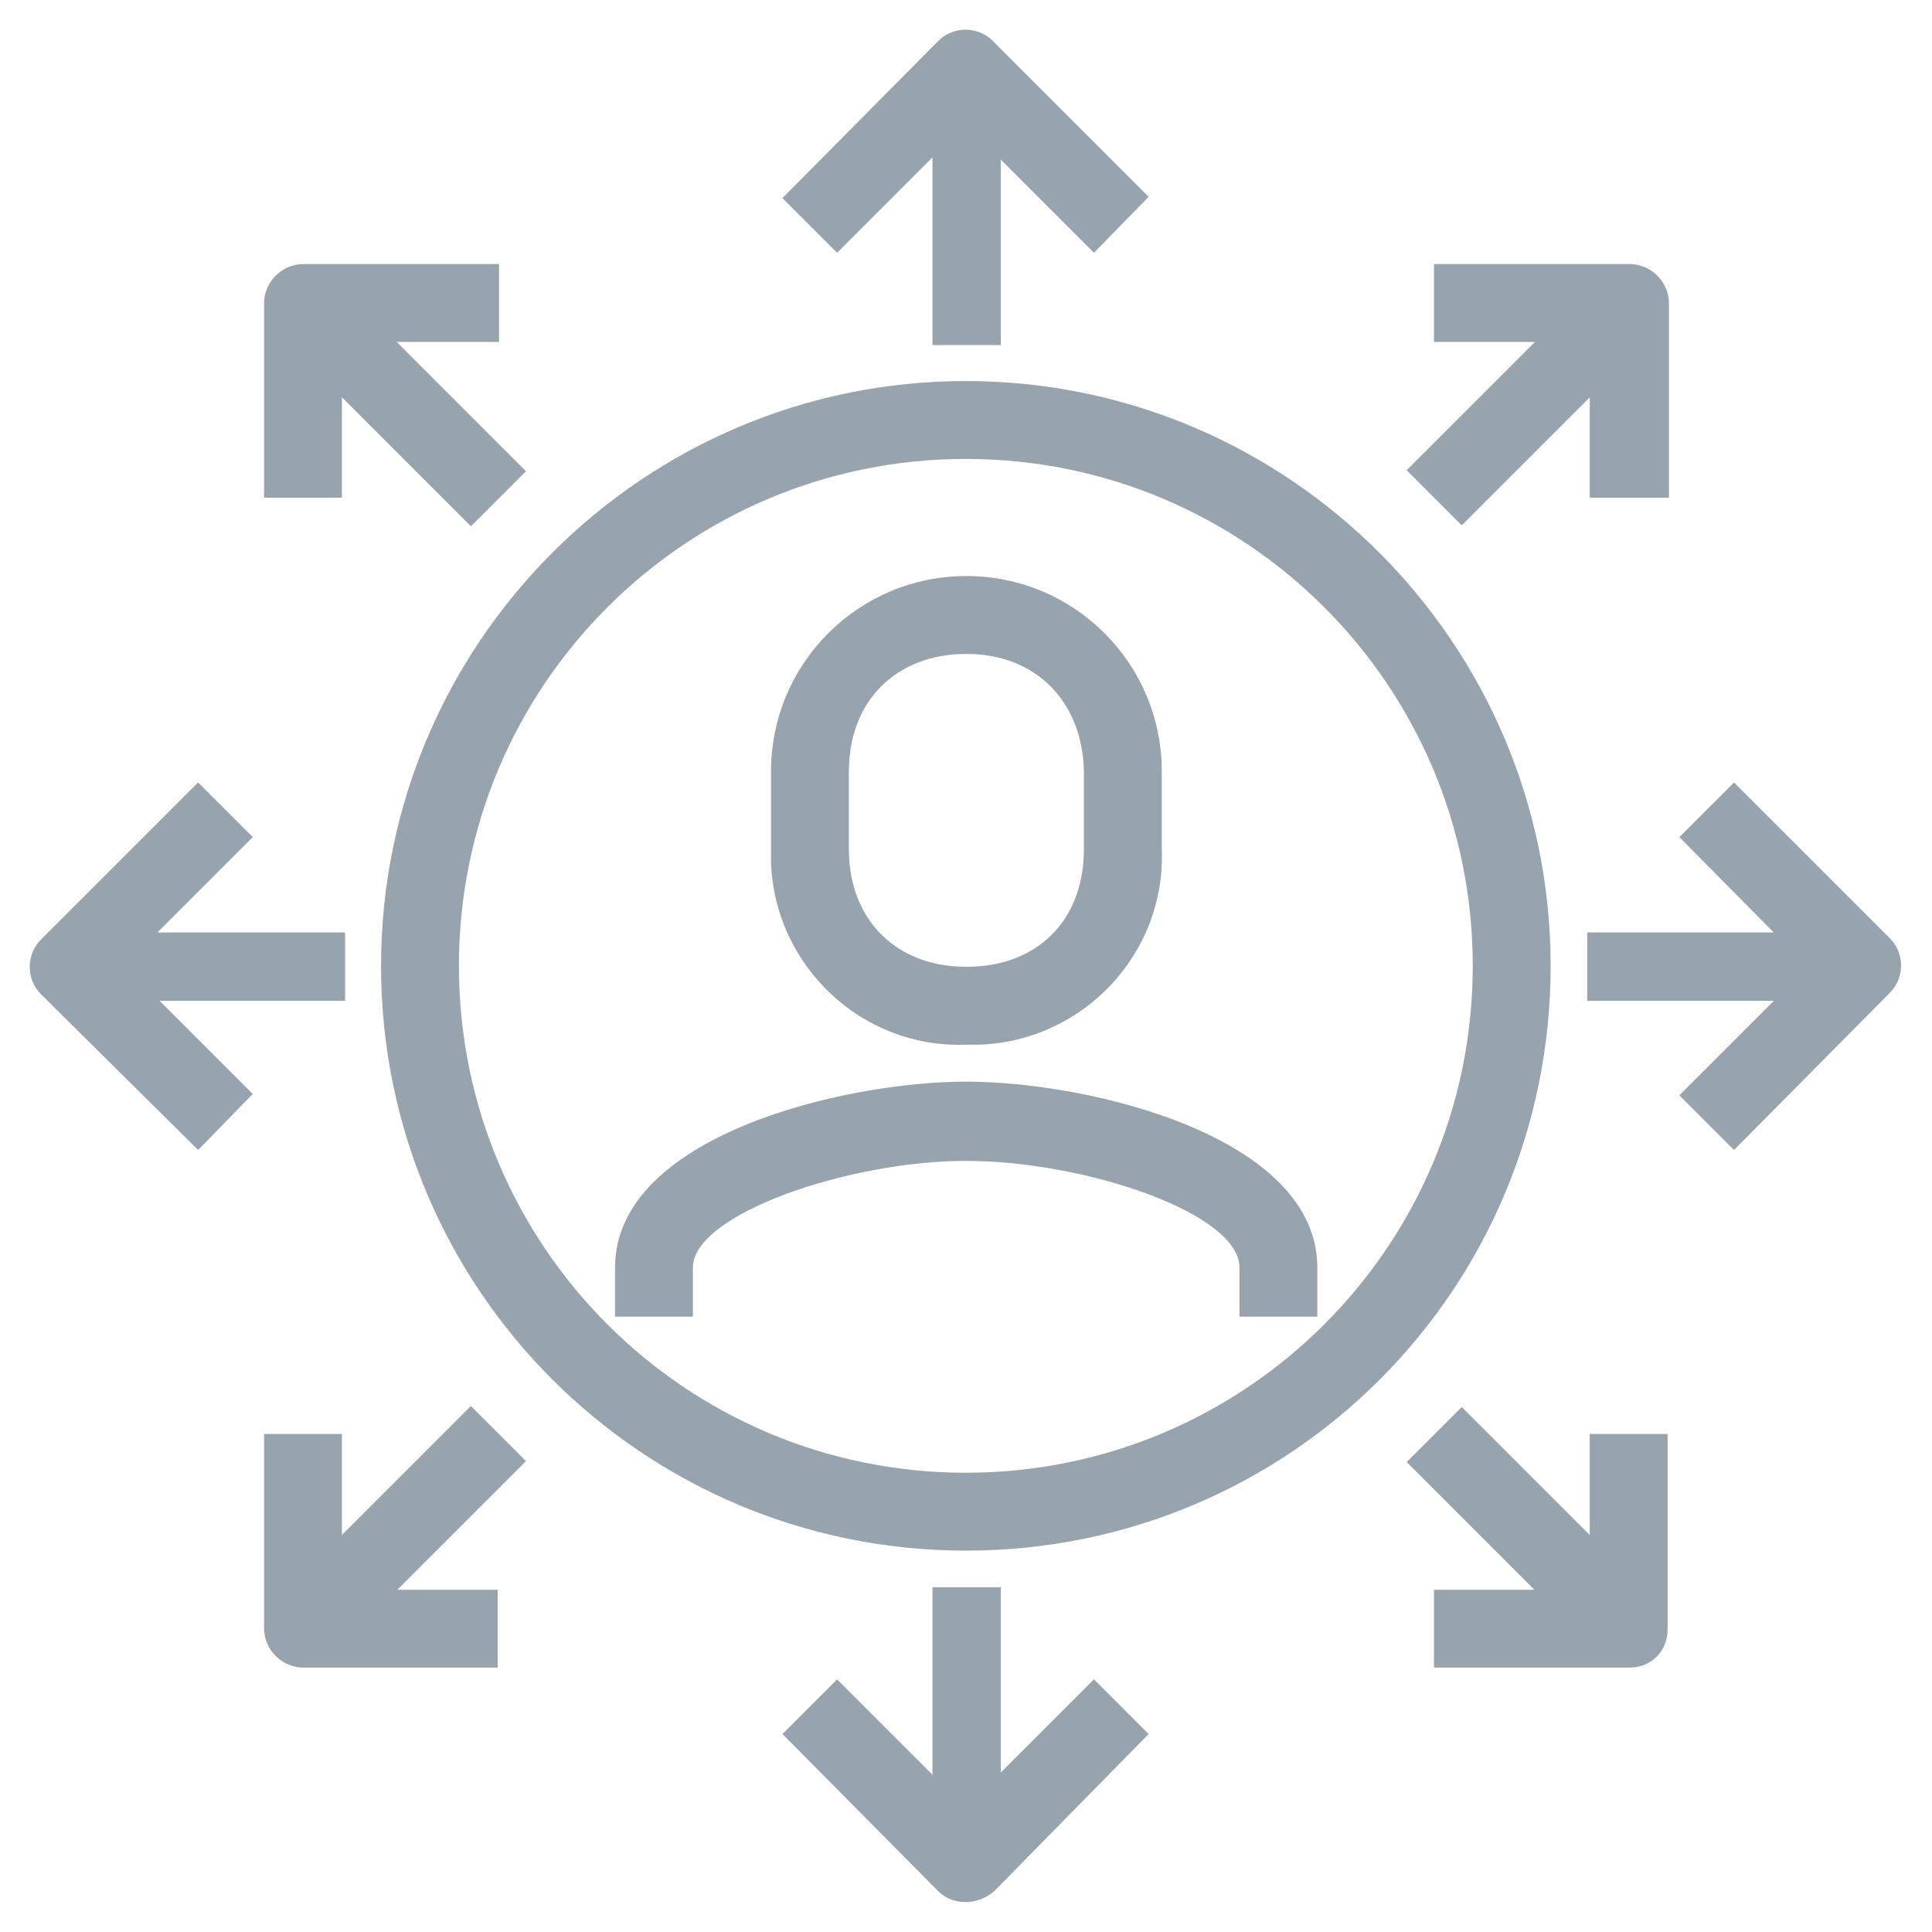
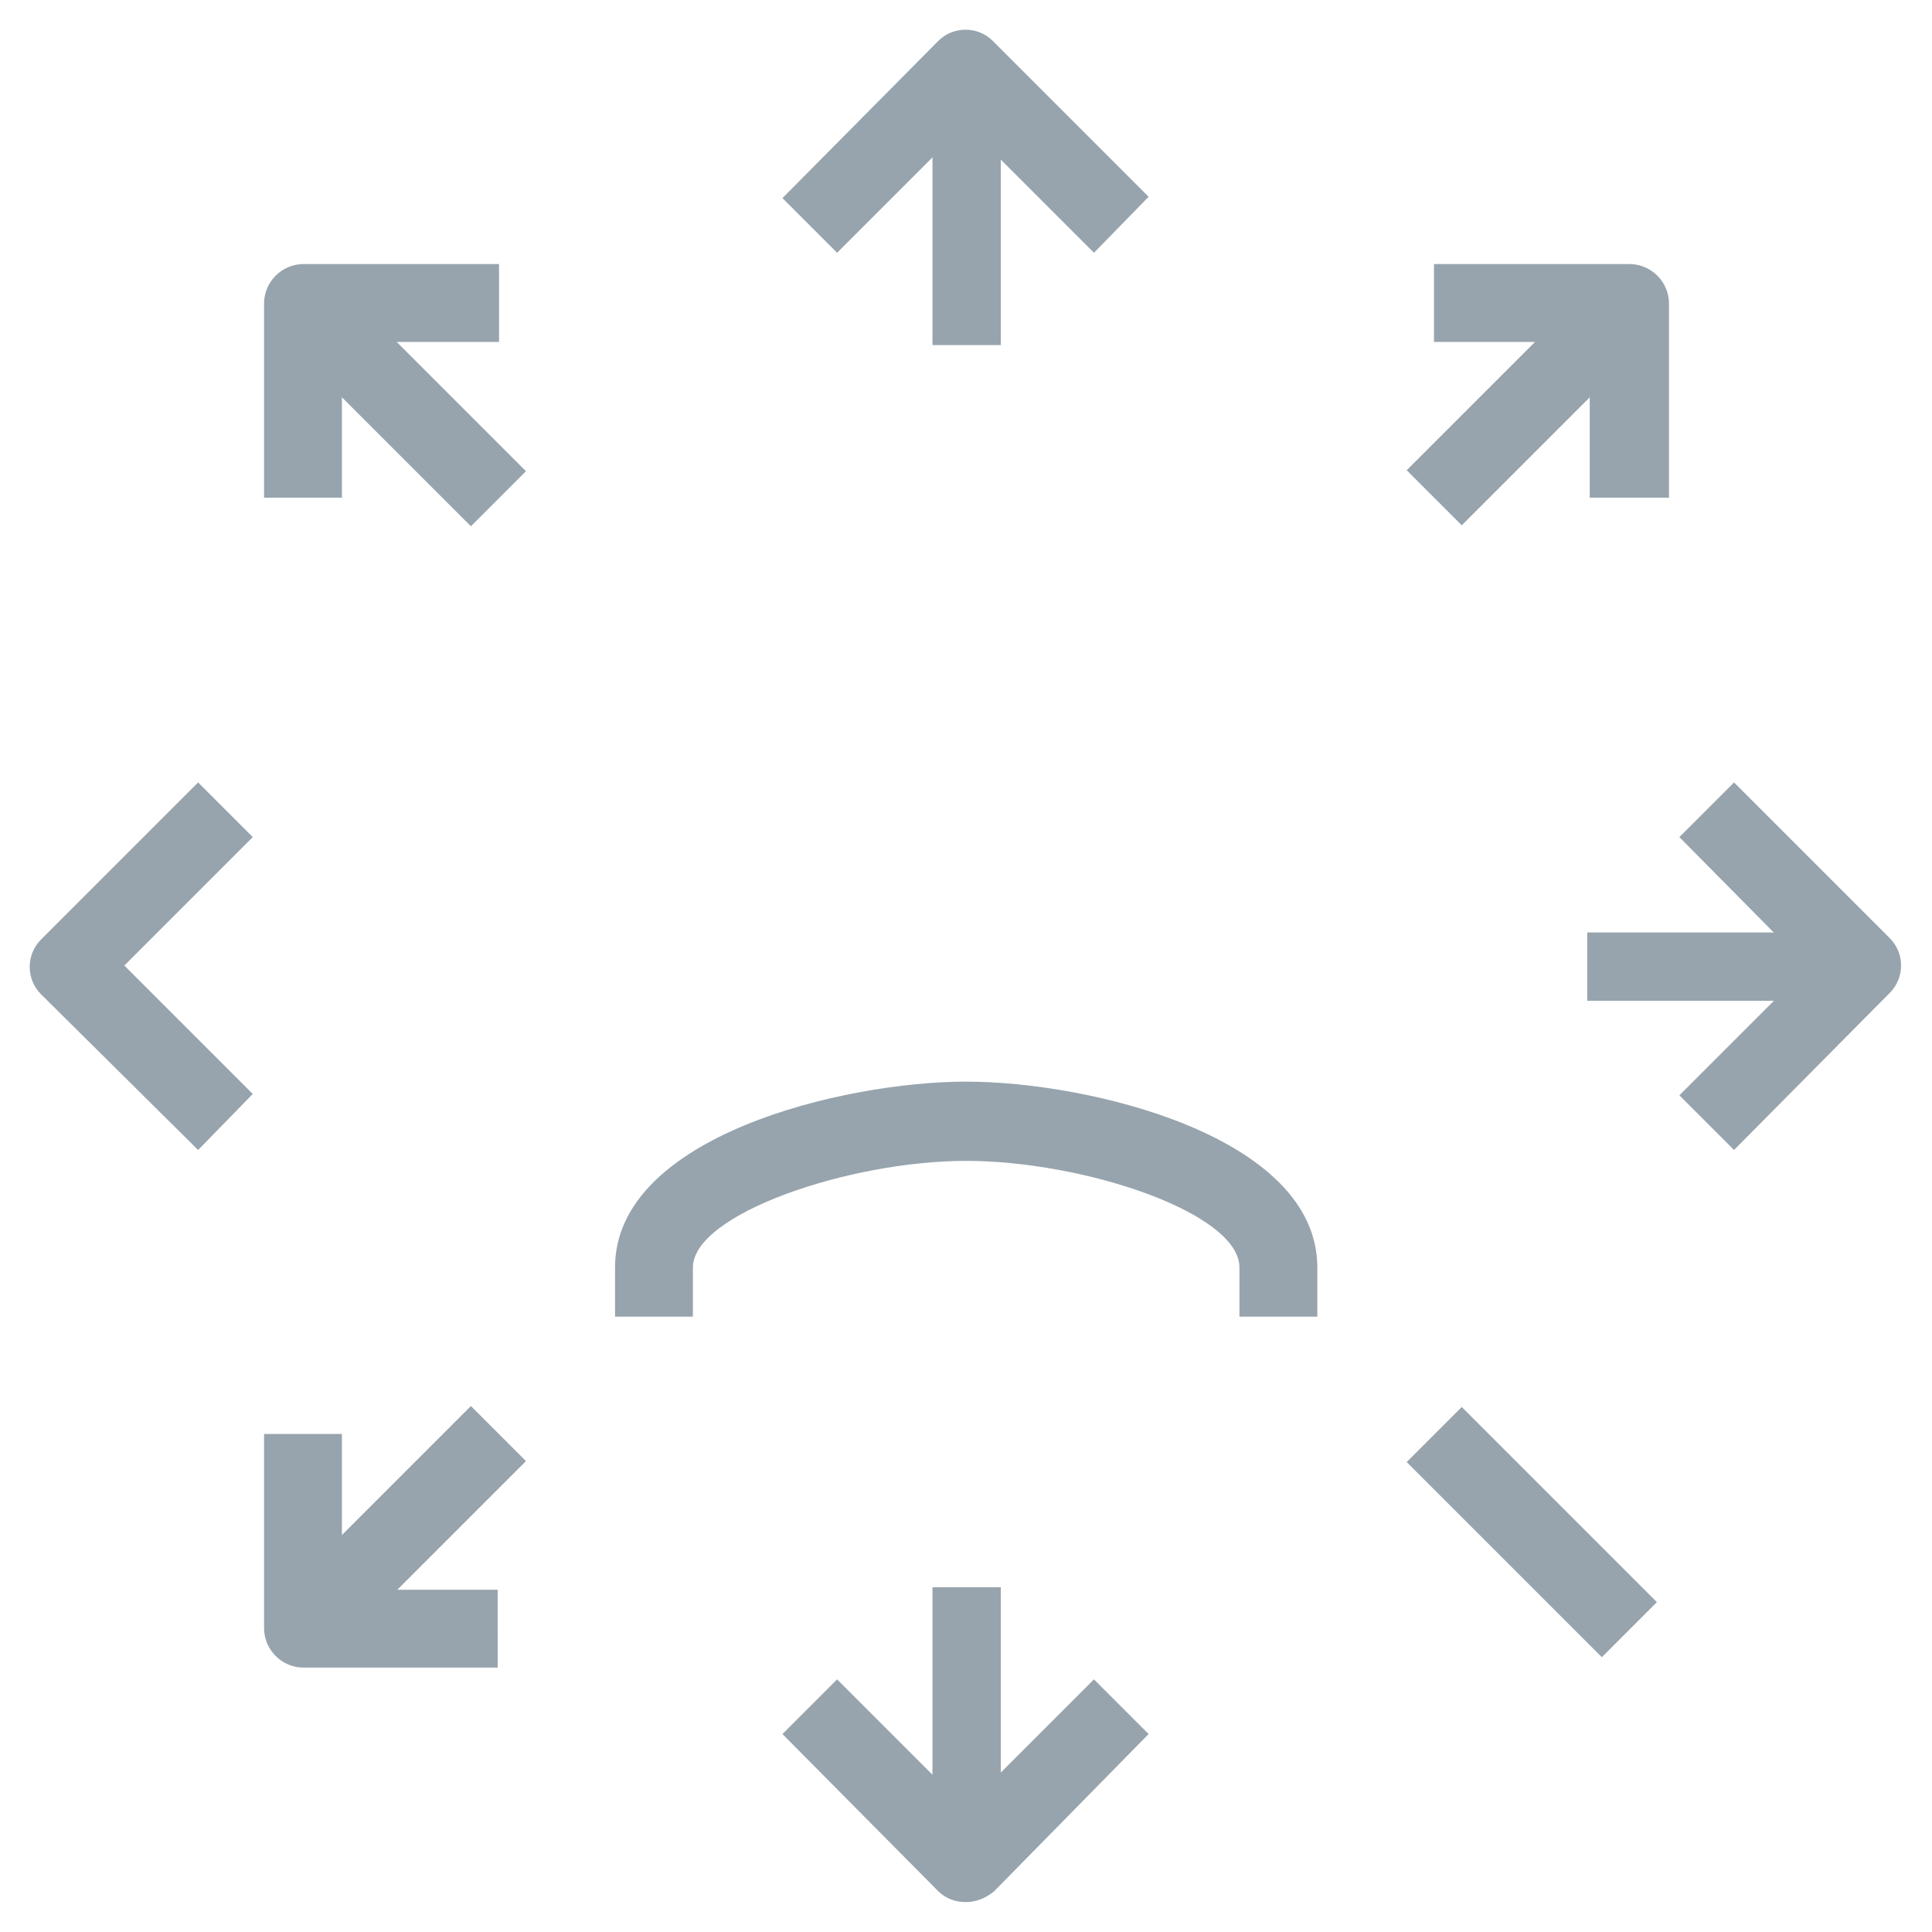
<svg xmlns="http://www.w3.org/2000/svg" version="1.1" id="Layer_1" x="0px" y="0px" viewBox="0 0 141.4 141.4" style="enable-background:new 0 0 141.4 141.4;" xml:space="preserve">
  <style type="text/css">
	.st0{fill:#97A4AD;}
</style>
  <g id="Group_5040" transform="translate(-208 -288)">
    <g id="Group_5001" transform="translate(250.813 365.063)">
      <path id="Path_6298" class="st0" d="M53.6,19.3h-5.7v-3.6c0-4-11.4-7.8-20-7.8s-20,3.9-20,7.8v3.6H2.2v-3.6    c0-9.6,16.7-13.6,25.7-13.6c9,0,25.7,4,25.7,13.6L53.6,19.3z" />
    </g>
    <g id="Group_5002" transform="translate(262.229 327.959)">
-       <path id="Path_6299" class="st0" d="M16.5,36.5c-7.6,0.3-14-5.7-14.3-13.3c0-0.3,0-0.6,0-1v-5.7c0-7.9,6.4-14.3,14.3-14.3    c7.9,0,14.3,6.4,14.3,14.3v5.7c0.3,7.6-5.7,14-13.3,14.3C17.1,36.5,16.8,36.5,16.5,36.5z M16.5,7.9c-5.1,0-8.6,3.4-8.6,8.6v5.7    c0,5.1,3.4,8.6,8.6,8.6s8.6-3.4,8.6-8.6v-5.7C25,11.4,21.6,7.9,16.5,7.9z" />
-     </g>
+       </g>
    <g id="Group_5003" transform="translate(233.688 313.688)">
-       <path id="Path_6300" class="st0" d="M45,87.8C21.4,87.8,2.2,68.7,2.2,45C2.2,21.4,21.4,2.2,45,2.2S87.8,21.4,87.8,45    C87.8,68.7,68.7,87.8,45,87.8z M45,7.9C24.5,7.9,7.9,24.5,7.9,45c0,20.5,16.6,37.1,37.1,37.1S82.1,65.5,82.1,45    C82.1,24.5,65.5,7.9,45,7.9L45,7.9z" />
-     </g>
+       </g>
    <g id="Group_5004" transform="translate(273.646 290.855)">
      <rect id="Rectangle_145" x="2.6" y="2.4" class="st0" width="5" height="20" />
    </g>
    <g id="Group_5005" transform="translate(263.066 288)">
      <path id="Path_6301" class="st0" d="M25,18.5l-9.4-9.4l-9.4,9.4l-4-4L13.6,3c1.1-1.1,2.9-1.1,4,0c0,0,0,0,0,0l11.4,11.4L25,18.5z" />
    </g>
    <g id="Group_5006" transform="translate(273.646 402.167)">
      <rect id="Rectangle_146" x="2.6" y="2" class="st0" width="5" height="20" />
    </g>
    <g id="Group_5007" transform="translate(263.066 408.711)">
      <path id="Path_6302" class="st0" d="M15.6,18.5c-0.8,0-1.5-0.3-2-0.8L2.2,6.2l4-4l9.4,9.4L25,2.2l4,4L17.7,17.7    C17.1,18.2,16.4,18.5,15.6,18.5z" />
    </g>
    <g id="Group_5008" transform="translate(210.855 353.646)">
-       <rect id="Rectangle_147" x="2.4" y="2.6" class="st0" width="20" height="5" />
-     </g>
+       </g>
    <g id="Group_5009" transform="translate(208 343.066)">
      <path id="Path_6303" class="st0" d="M14.5,29.1L3,17.7c-1.1-1.1-1.1-2.9,0-4c0,0,0,0,0,0L14.5,2.2l4,4l-9.4,9.4l9.4,9.4L14.5,29.1    z" />
    </g>
    <g id="Group_5010" transform="translate(322.167 353.646)">
      <rect id="Rectangle_148" x="2" y="2.6" class="st0" width="20" height="5" />
    </g>
    <g id="Group_5011" transform="translate(328.711 343.066)">
      <path id="Path_6304" class="st0" d="M6.2,29.1l-4-4l9.4-9.4L2.2,6.2l4-4l11.4,11.4c1.1,1.1,1.1,2.9,0,4c0,0,0,0,0,0L6.2,29.1z" />
    </g>
    <g id="Group_5012" transform="translate(225.962 305.962)">
      <rect id="Rectangle_149" x="8.5" y="1.3" transform="matrix(0.707 -0.707 0.707 0.707 -4.707 11.364)" class="st0" width="5.7" height="20.2" />
    </g>
    <g id="Group_5013" transform="translate(225.125 305.125)">
      <path id="Path_6305" class="st0" d="M7.9,19.3H2.2V5.1c0-1.6,1.3-2.9,2.9-2.9c0,0,0,0,0,0h14.3v5.7H7.9V19.3z" />
    </g>
    <g id="Group_5014" transform="translate(308.732 305.962)">
      <rect id="Rectangle_150" x="1.3" y="8.5" transform="matrix(0.707 -0.707 0.707 0.707 -4.707 11.364)" class="st0" width="20.2" height="5.7" />
    </g>
    <g id="Group_5015" transform="translate(310.75 305.125)">
      <path id="Path_6306" class="st0" d="M19.3,19.3h-5.7V7.9H2.2V2.2h14.3c1.6,0,2.9,1.3,2.9,2.9c0,0,0,0,0,0V19.3z" />
    </g>
    <g id="Group_5016" transform="translate(225.962 388.732)">
      <rect id="Rectangle_151" x="1.3" y="8.5" transform="matrix(0.707 -0.707 0.707 0.707 -4.707 11.364)" class="st0" width="20.2" height="5.7" />
    </g>
    <g id="Group_5017" transform="translate(225.125 390.75)">
      <path id="Path_6307" class="st0" d="M19.3,19.3H5.1c-1.6,0-2.9-1.3-2.9-2.9c0,0,0,0,0,0V2.2h5.7v11.4h11.4V19.3z" />
    </g>
    <g id="Group_5018" transform="translate(308.732 388.732)">
      <rect id="Rectangle_152" x="8.5" y="1.3" transform="matrix(0.707 -0.707 0.707 0.707 -4.707 11.364)" class="st0" width="5.7" height="20.2" />
    </g>
    <g id="Group_5019" transform="translate(310.75 390.75)">
-       <path id="Path_6308" class="st0" d="M16.5,19.3H2.2v-5.7h11.4V2.2h5.7v14.3C19.3,18.1,18.1,19.3,16.5,19.3    C16.5,19.3,16.5,19.3,16.5,19.3z" />
-     </g>
+       </g>
  </g>
</svg>